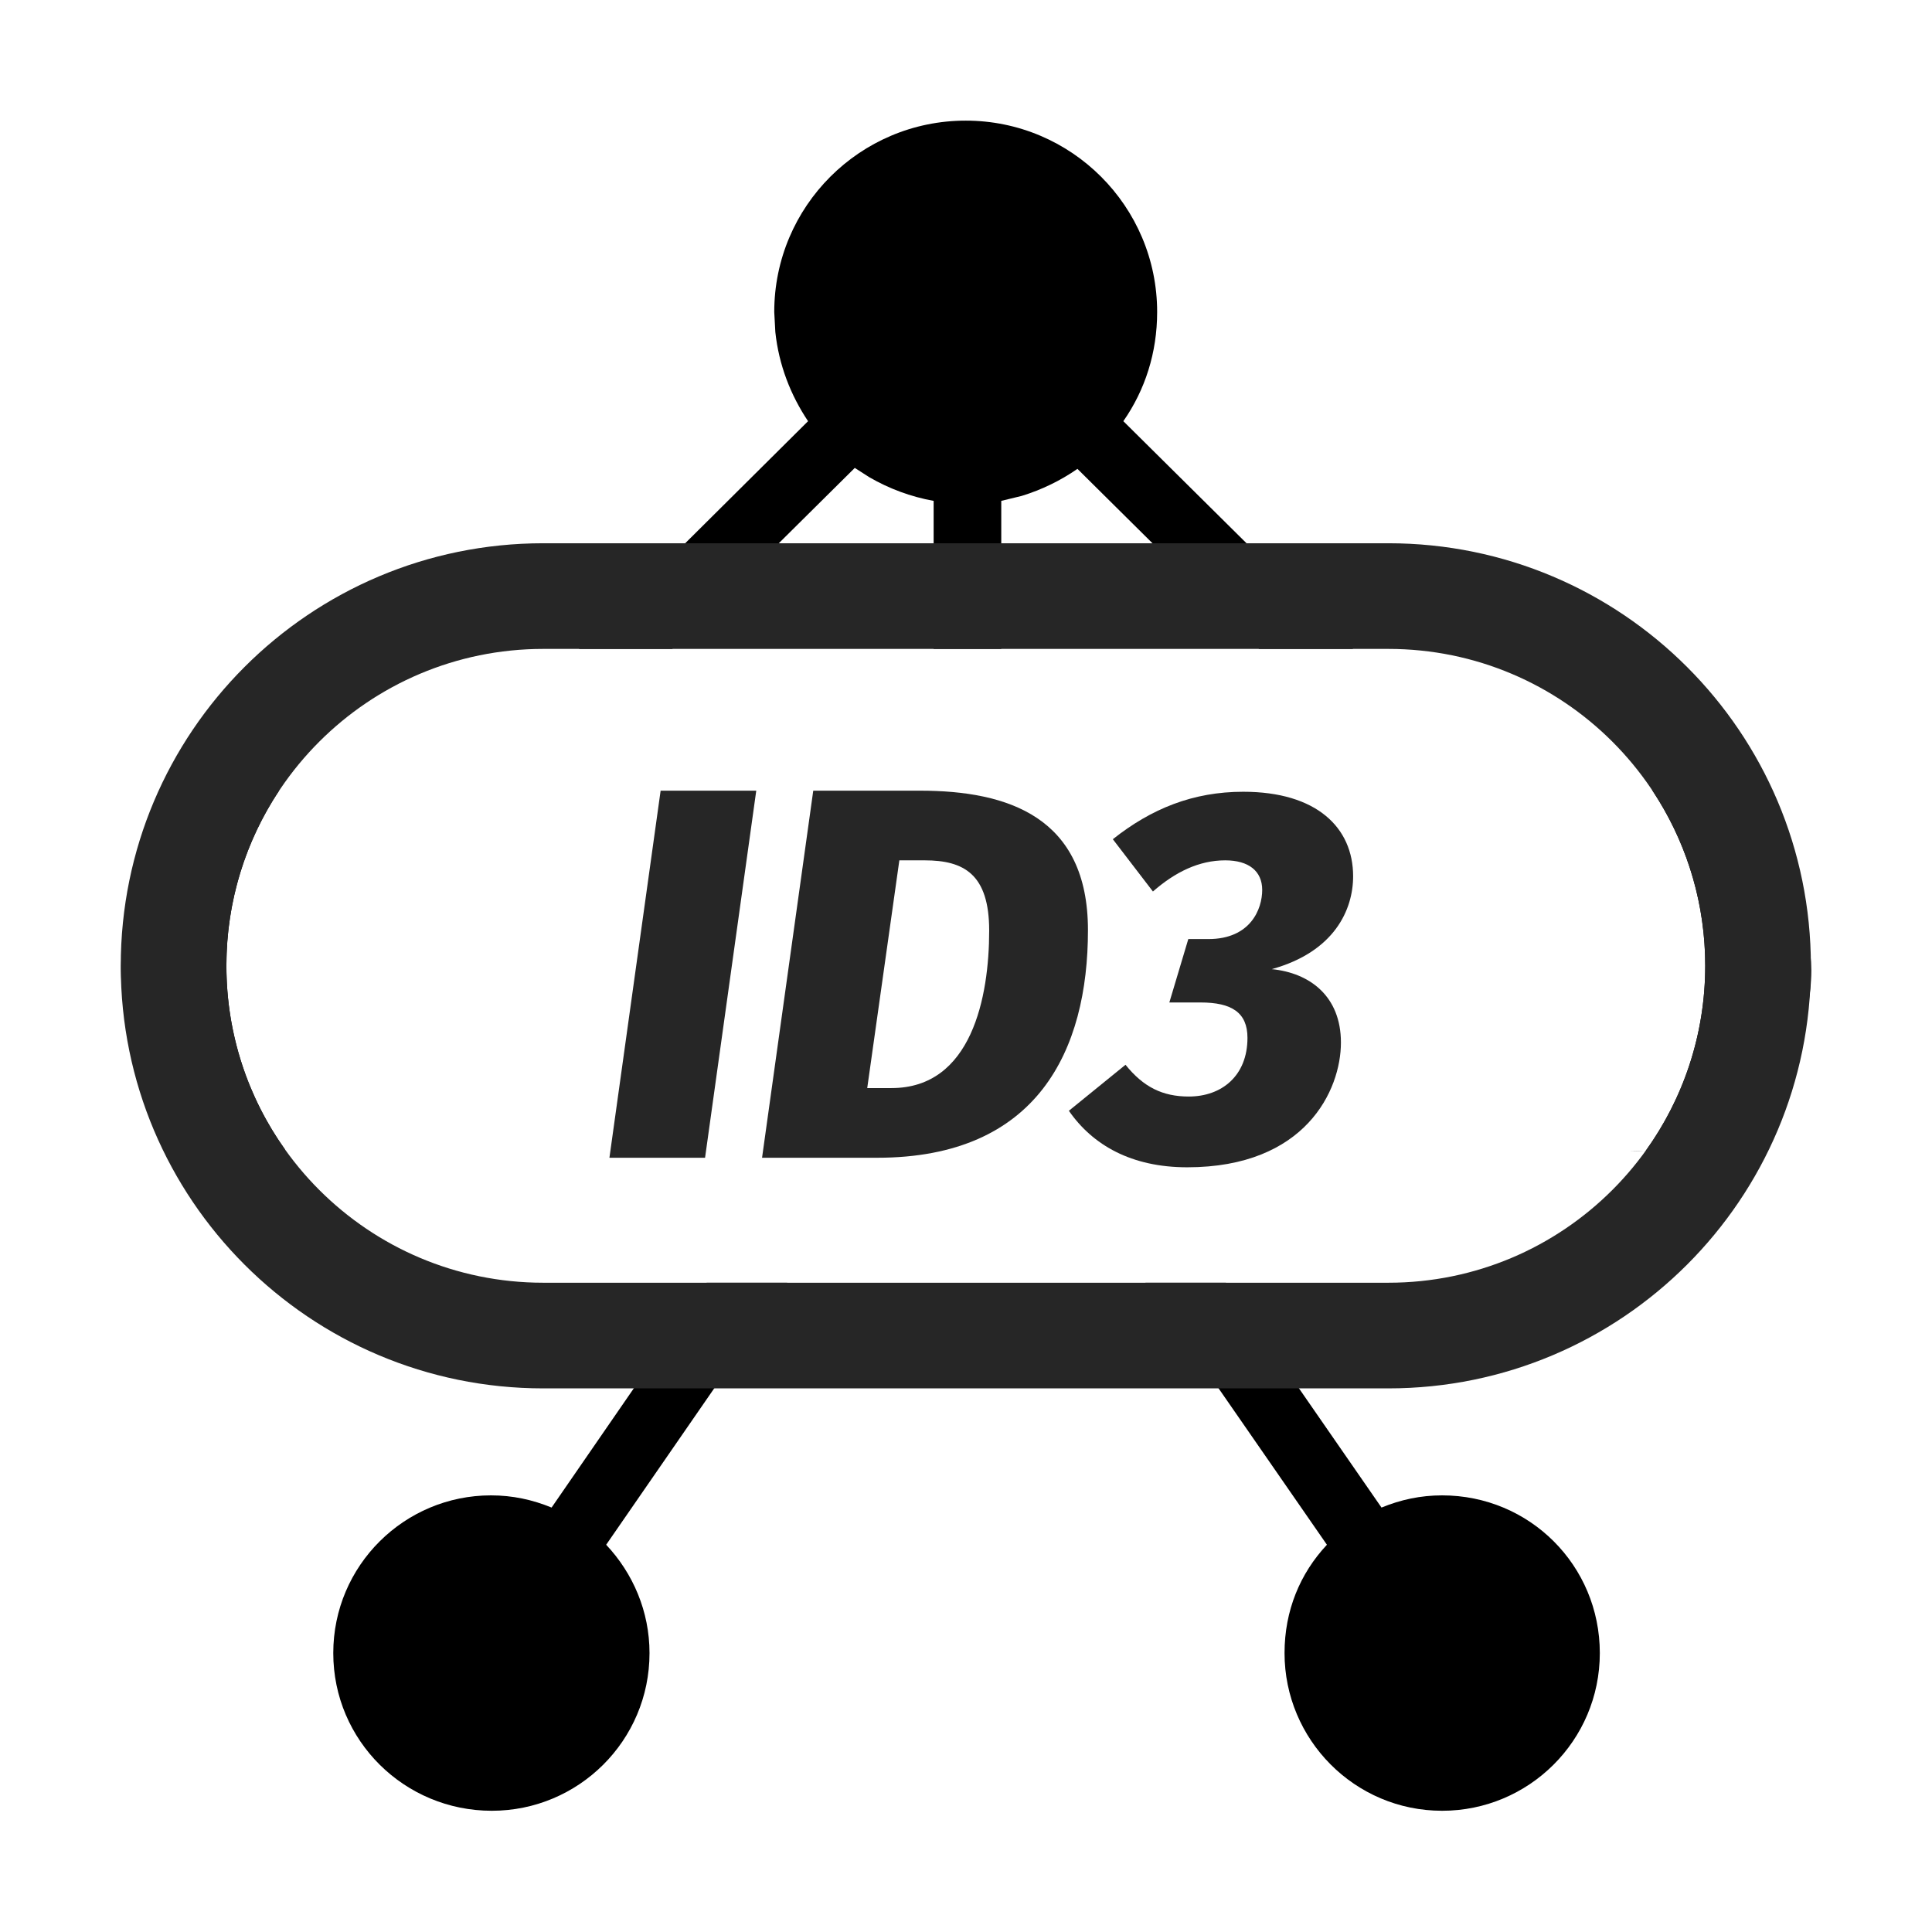
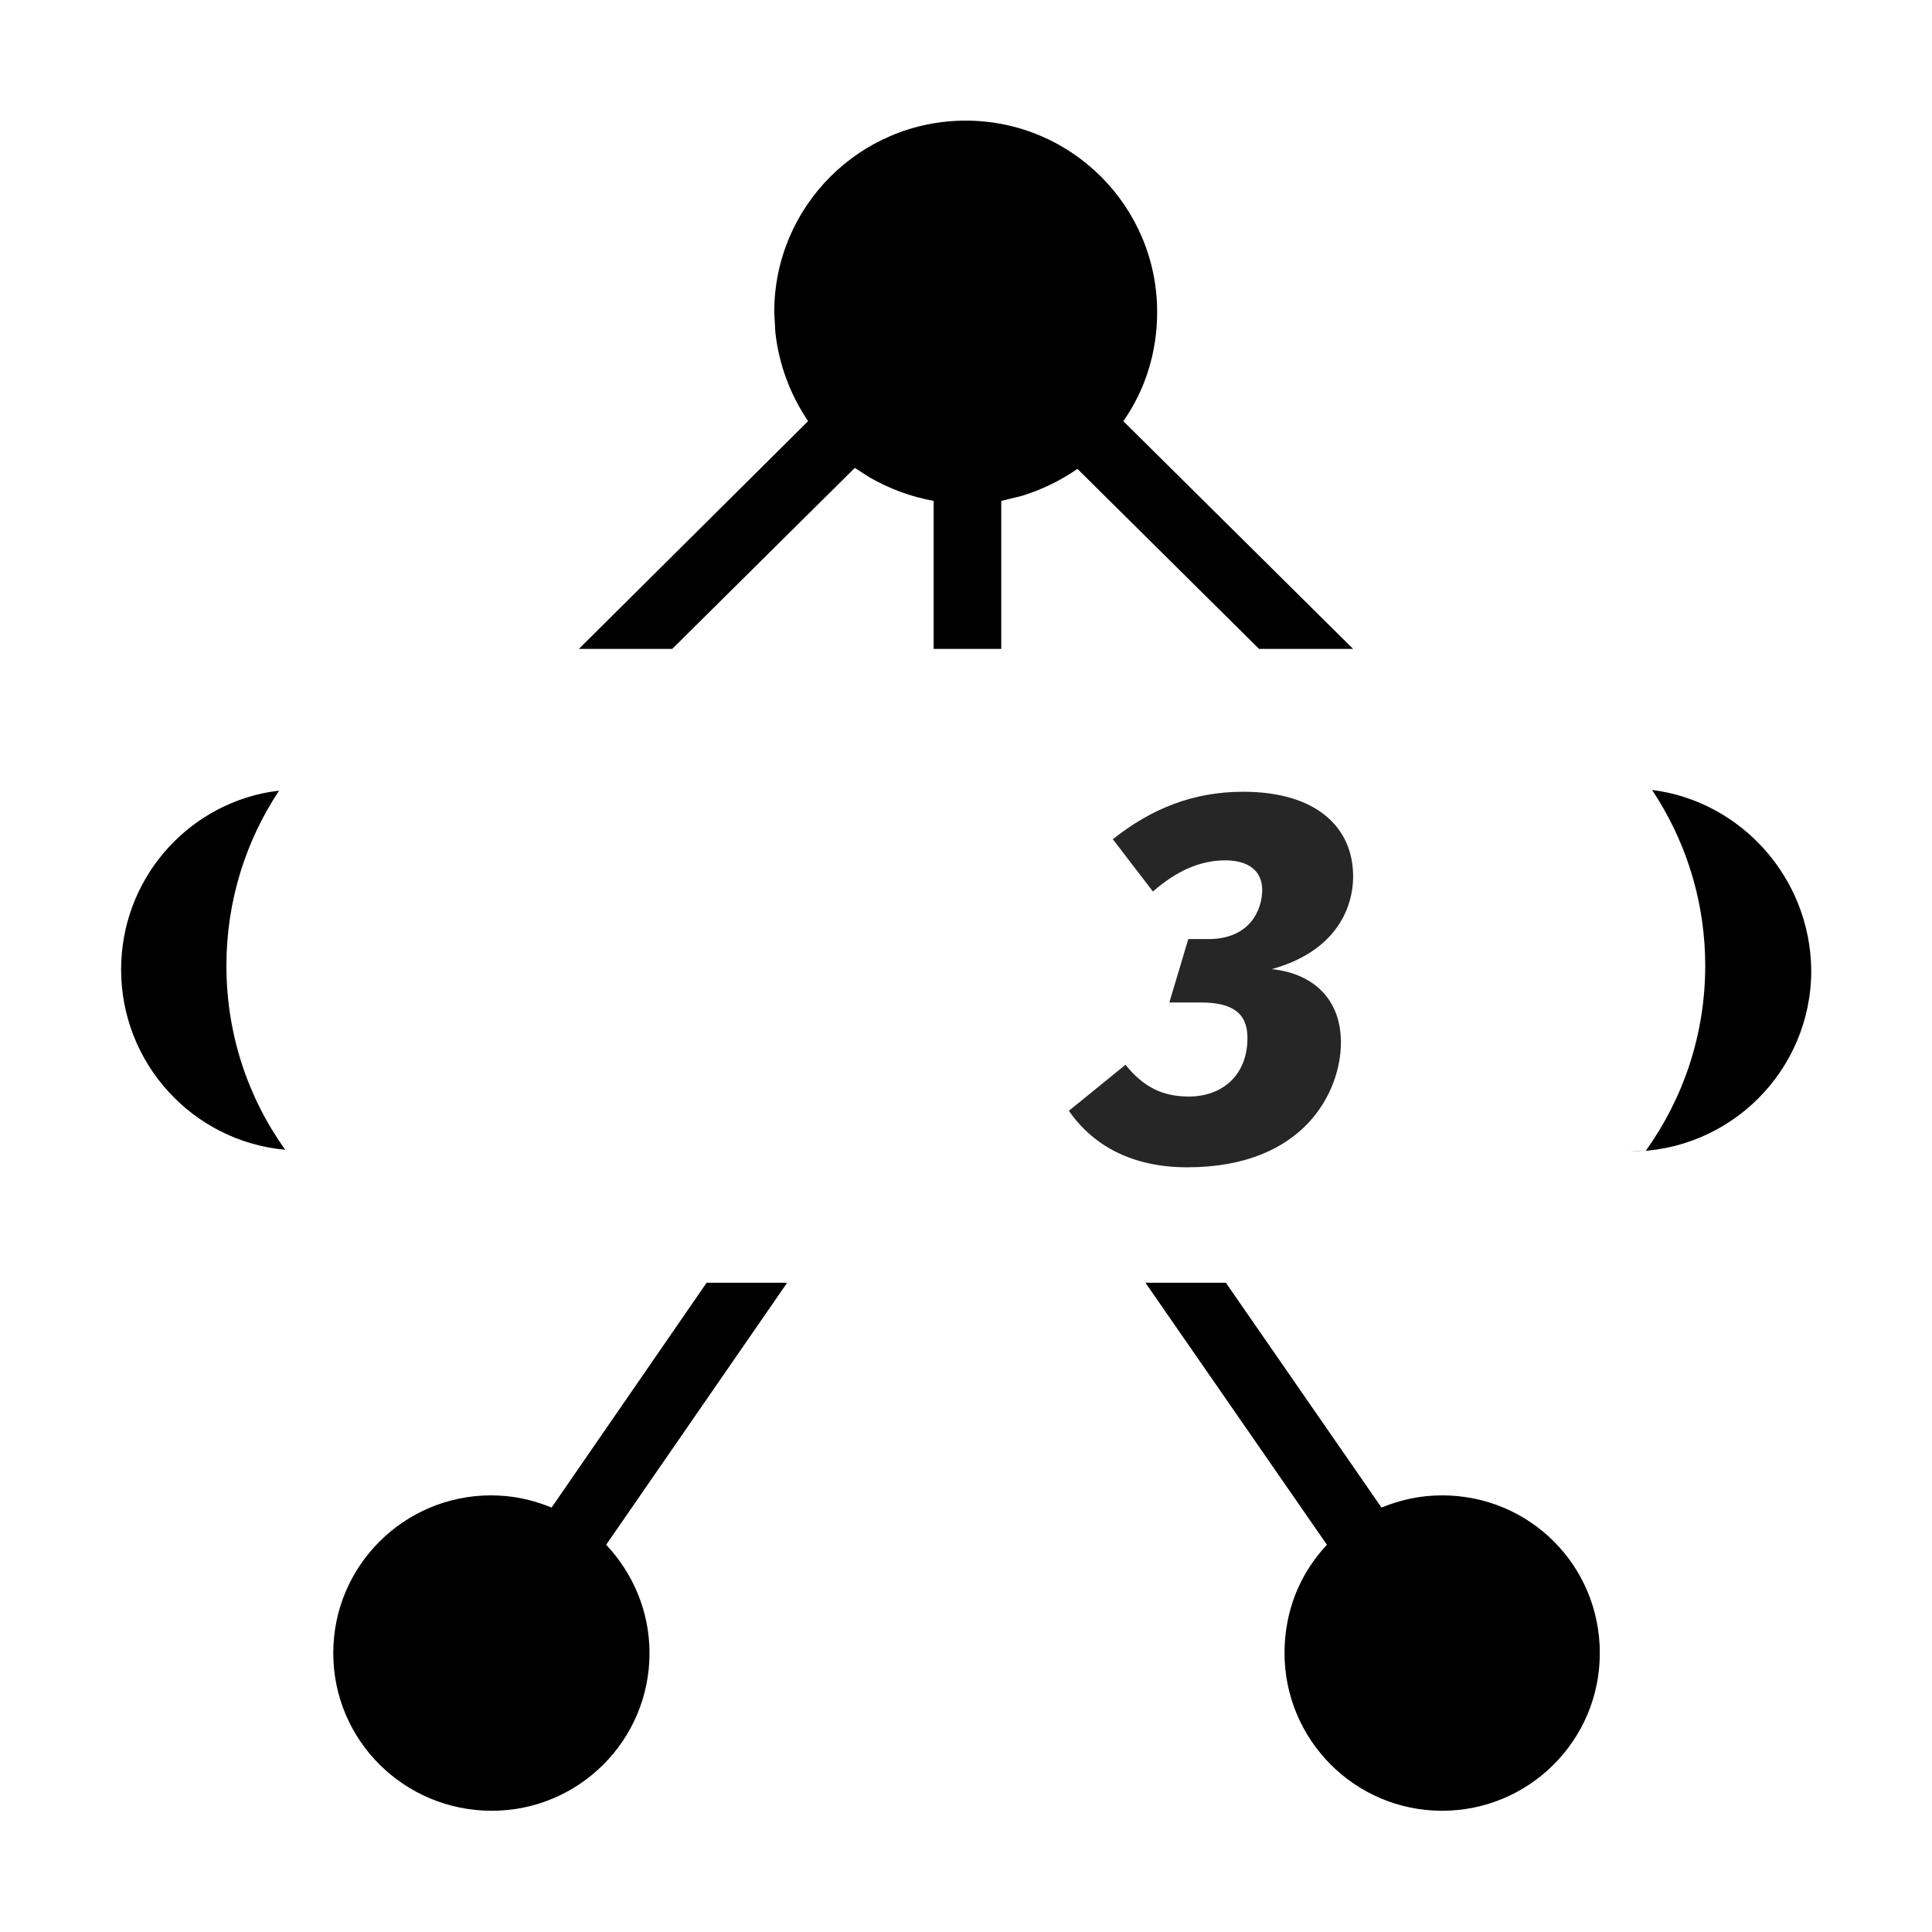
<svg xmlns="http://www.w3.org/2000/svg" width="16px" height="16px" viewBox="0 0 16 16" version="1.1">
  <title>决策树-ID3@1x</title>
  <g id="决策树-ID3" stroke="none" stroke-width="1" fill="none" fill-rule="evenodd">
    <g transform="translate(0.003, 0)">
-       <rect id="矩形" stroke="#979797" fill="#D8D8D8" opacity="0" x="0.5" y="0.5" width="15" height="15" />
      <path d="M10.149,10.623 L11.438,12.485 C11.596,12.42 11.761,12.384 11.94,12.384 C12.665,12.384 13.246,12.965 13.246,13.69 C13.246,14.415 12.658,14.996 11.94,14.996 C11.216,14.996 10.635,14.407 10.635,13.69 C10.635,13.338 10.764,13.03 10.986,12.793 L9.483,10.623 L10.149,10.623 Z M6.516,10.623 L5.017,12.793 C5.24,13.03 5.376,13.346 5.376,13.69 C5.376,14.415 4.788,14.996 4.07,14.996 C3.346,14.996 2.757,14.415 2.757,13.69 C2.757,12.965 3.346,12.384 4.063,12.384 C4.242,12.384 4.407,12.42 4.565,12.485 L5.849,10.623 L6.516,10.623 Z M13.679,6.542 C14.415,6.635 14.99,7.269 14.997,8.037 C14.997,8.869 14.322,9.536 13.497,9.536 L13.626,9.531 C13.936,9.099 14.119,8.57 14.119,7.998 C14.119,7.497 13.978,7.028 13.734,6.629 Z M2.308,6.548 C2.032,6.964 1.872,7.462 1.872,7.998 C1.872,8.567 2.052,9.093 2.359,9.522 C1.594,9.452 1,8.808 1,8.029 C1,7.296 1.527,6.682 2.228,6.559 Z M7.995,0.999 C8.87,0.999 9.58,1.709 9.58,2.584 C9.58,2.921 9.48,3.23 9.3,3.488 L11.203,5.374 L10.424,5.374 L8.92,3.883 C8.78,3.98 8.624,4.056 8.458,4.107 L8.289,4.148 L8.289,5.374 L7.729,5.374 L7.729,4.148 C7.54,4.114 7.36,4.047 7.196,3.952 L7.076,3.875 L5.564,5.374 L4.791,5.374 L6.689,3.488 C6.545,3.273 6.447,3.023 6.418,2.75 L6.409,2.584 C6.409,1.709 7.119,0.999 7.995,0.999 Z" id="形状结合" fill="#000000" fill-rule="nonzero" />
-       <path d="M11.495,4.499 L4.496,4.499 C2.563,4.499 0.997,6.066 0.997,7.998 C0.997,9.931 2.563,11.498 4.496,11.498 L11.495,11.498 C13.427,11.498 14.994,9.931 14.994,7.998 C14.994,6.066 13.427,4.499 11.495,4.499 Z M11.495,5.374 C12.944,5.374 14.119,6.549 14.119,7.998 C14.119,9.448 12.944,10.623 11.495,10.623 L4.496,10.623 C3.047,10.623 1.872,9.448 1.872,7.998 C1.872,6.549 3.047,5.374 4.496,5.374 L11.495,5.374 Z" id="矩形" fill="#262626" fill-rule="nonzero" />
      <g id="ID3" transform="translate(5.044, 6.548)" fill="#262626" fill-rule="nonzero">
-         <polygon id="路径" points="1.216 0 0.424 0 0 3.04 0.792 3.04" />
-         <path d="M2.572,0 L1.688,0 L1.264,3.04 L2.218,3.04 C3.547,3.04 3.963,2.148 3.963,1.155 C3.963,0.219 3.302,0 2.572,0 Z M2.611,0.577 C2.935,0.577 3.145,0.691 3.145,1.159 C3.145,1.706 3.001,2.463 2.336,2.463 L2.135,2.463 L2.401,0.577 L2.611,0.577 Z" id="形状" />
        <path d="M5.249,0.009 C4.833,0.009 4.488,0.149 4.169,0.402 L4.501,0.835 C4.685,0.674 4.882,0.577 5.1,0.577 C5.293,0.577 5.406,0.665 5.406,0.822 C5.406,0.98 5.31,1.229 4.96,1.229 L4.794,1.229 L4.637,1.754 L4.895,1.754 C5.153,1.754 5.284,1.837 5.284,2.047 C5.284,2.362 5.07,2.533 4.798,2.533 C4.58,2.533 4.422,2.454 4.274,2.27 L3.805,2.651 C4.002,2.935 4.322,3.119 4.785,3.119 C5.765,3.119 6.058,2.48 6.058,2.086 C6.058,1.702 5.8,1.509 5.485,1.478 C6.006,1.334 6.159,0.984 6.159,0.709 C6.159,0.306 5.857,0.009 5.249,0.009 Z" id="路径" />
      </g>
    </g>
  </g>
</svg>